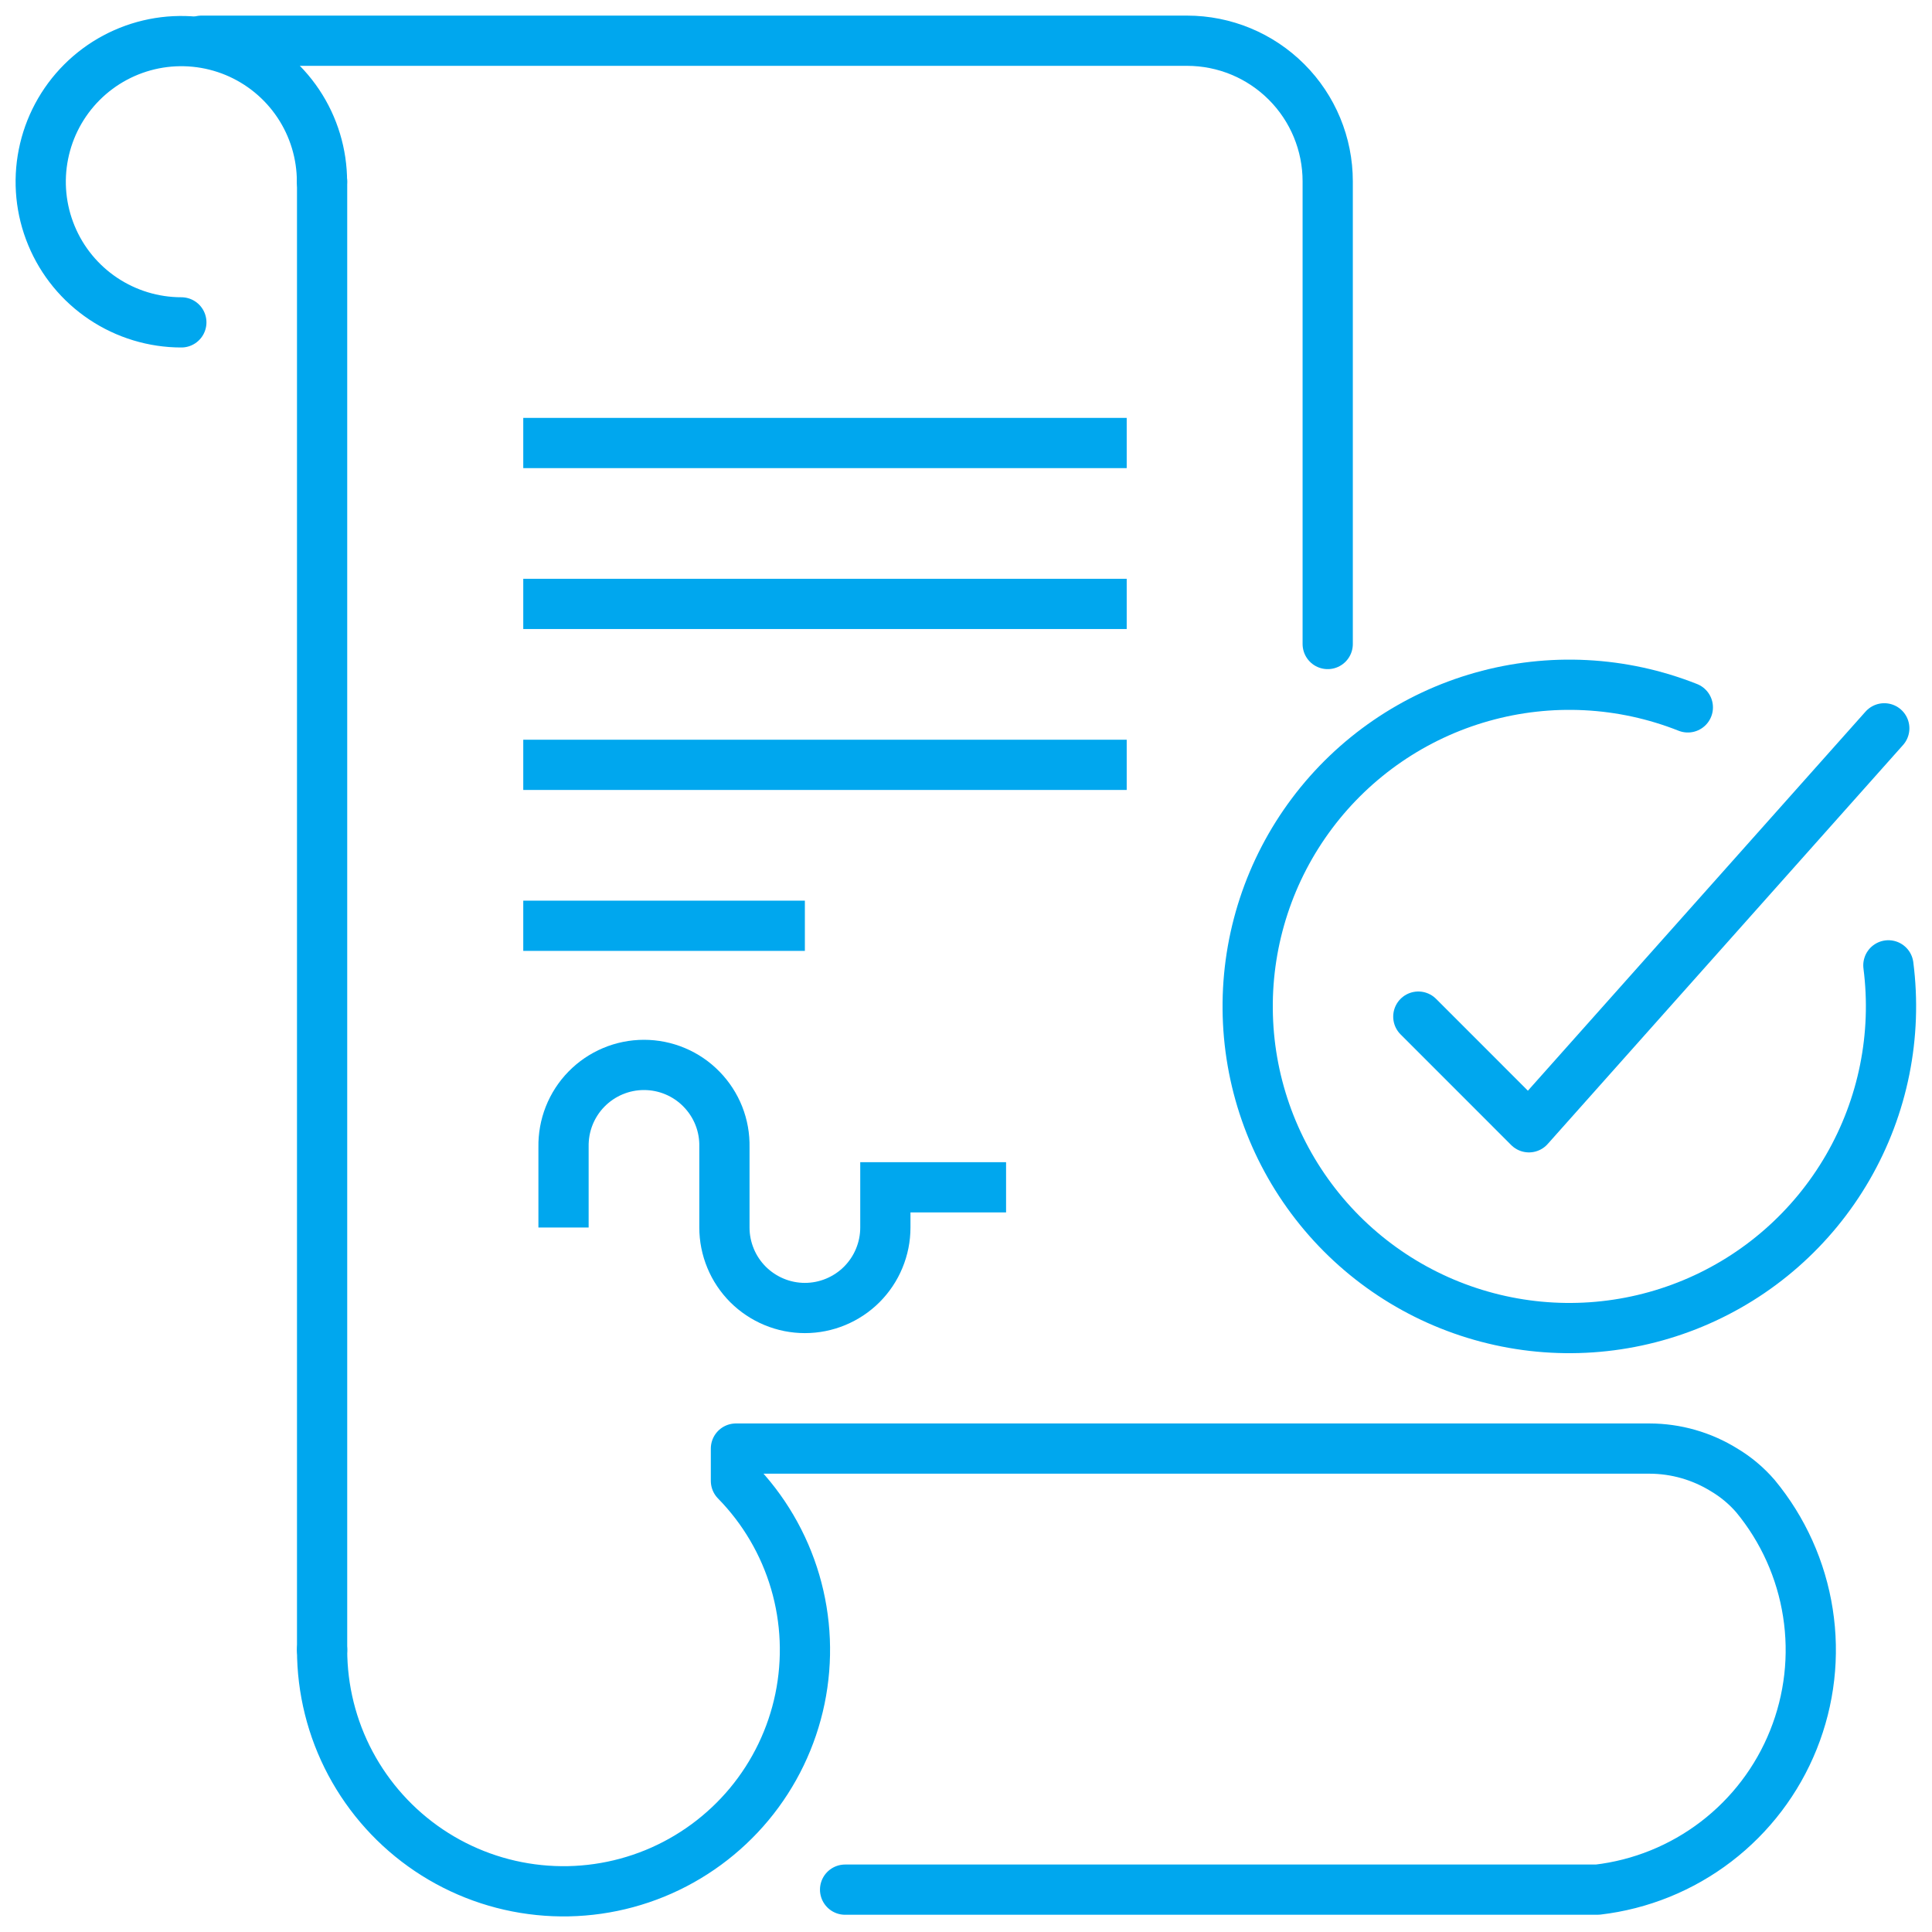
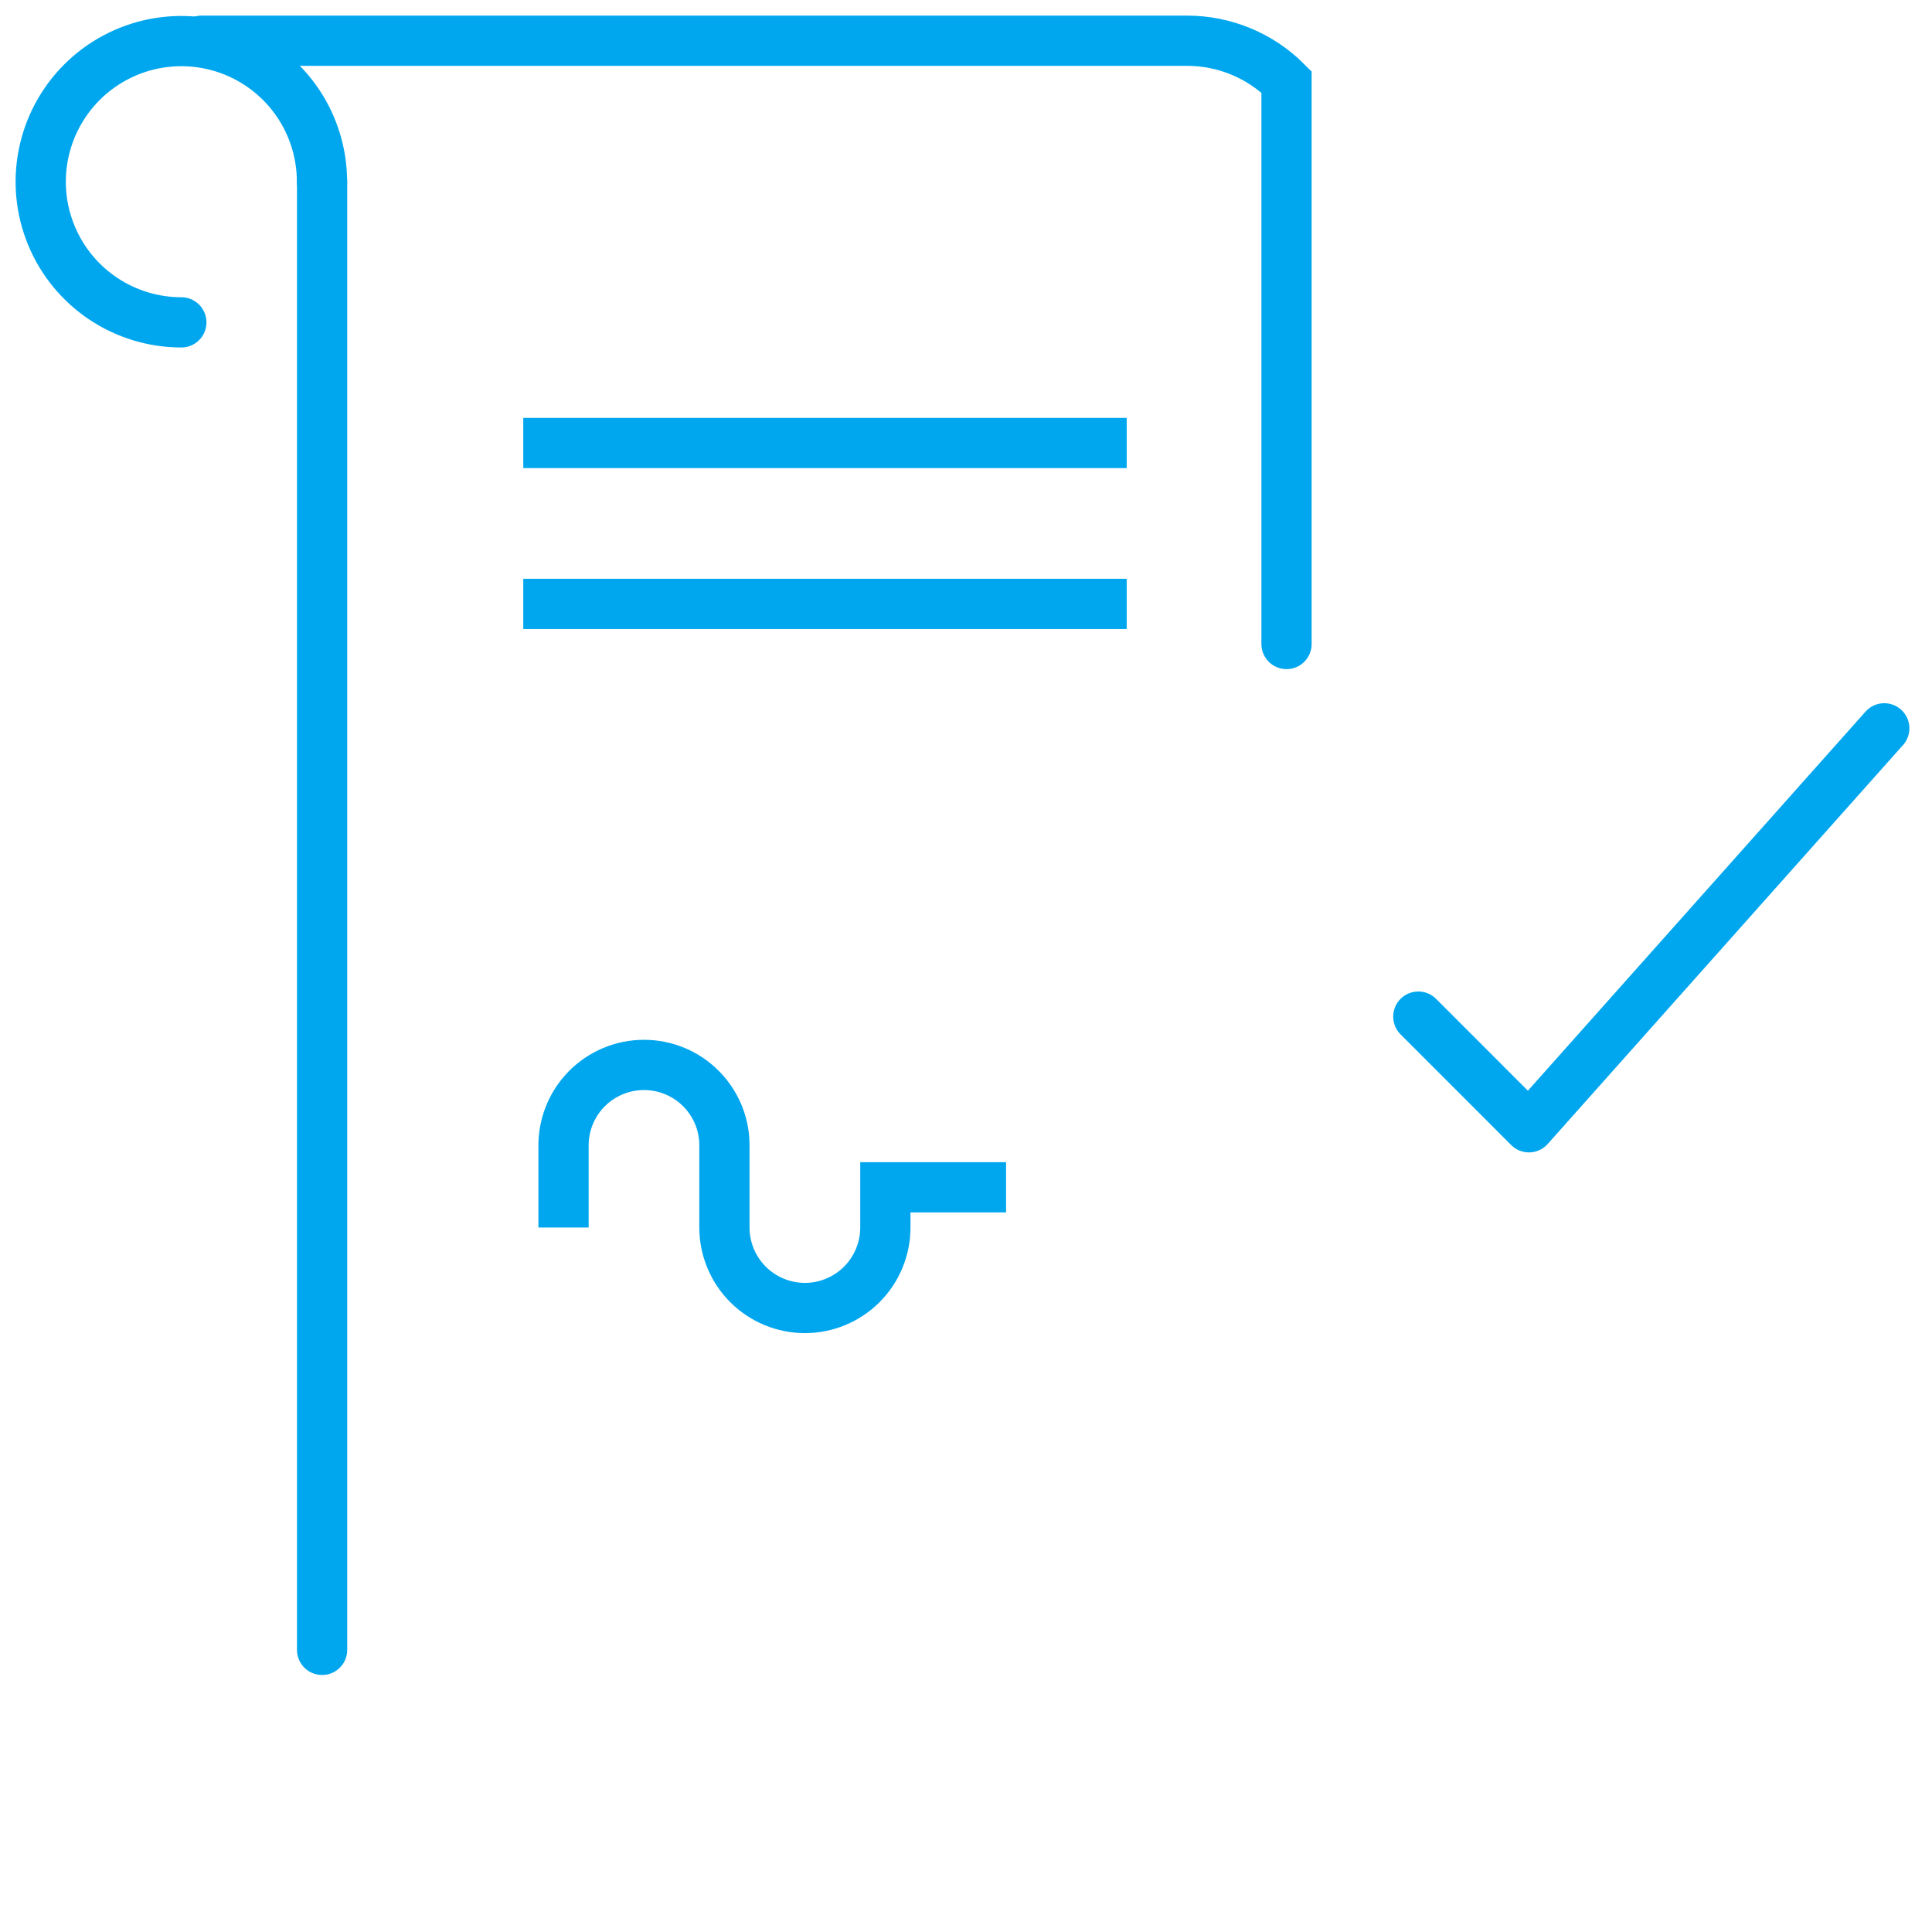
<svg xmlns="http://www.w3.org/2000/svg" width="50" height="50" viewBox="0 0 50 50" fill="none">
-   <path d="M5.214 1.054H30.721C31.687 1.054 32.612 1.437 33.295 2.12C33.978 2.802 34.361 3.728 34.361 4.693V16.667" stroke="#00A7EE" stroke-width="1.3" stroke-miterlimit="10" stroke-linecap="round" />
+   <path d="M5.214 1.054H30.721C31.687 1.054 32.612 1.437 33.295 2.12V16.667" stroke="#00A7EE" stroke-width="1.3" stroke-miterlimit="10" stroke-linecap="round" />
  <path d="M8.336 4.697V42.699" stroke="#00A7EE" stroke-width="1.3" stroke-miterlimit="10" stroke-linecap="round" />
-   <path d="M21.871 48.904H41.342C42.458 48.774 43.518 48.345 44.41 47.663C45.303 46.98 45.995 46.07 46.413 45.027C46.832 43.984 46.962 42.848 46.788 41.738C46.615 40.628 46.146 39.585 45.43 38.719C45.199 38.452 44.927 38.224 44.624 38.043C44.043 37.682 43.373 37.49 42.689 37.489H19.046V38.325C19.764 39.057 20.29 39.954 20.579 40.937C20.868 41.921 20.91 42.96 20.703 43.964C20.495 44.968 20.044 45.905 19.389 46.693C18.733 47.481 17.894 48.096 16.945 48.484C15.996 48.871 14.966 49.019 13.947 48.914C12.927 48.81 11.949 48.456 11.098 47.884C10.248 47.312 9.551 46.539 9.069 45.635C8.587 44.73 8.336 43.721 8.336 42.696" stroke="#00A7EE" stroke-width="1.3" stroke-linecap="round" stroke-linejoin="round" />
  <path d="M29.159 11.465H13.542" stroke="#00A7EE" stroke-width="1.3" stroke-miterlimit="10" />
  <path d="M36.706 26.31L39.569 29.174L48.765 18.849" stroke="#00A7EE" stroke-width="1.3" stroke-linecap="round" stroke-linejoin="round" />
-   <path d="M48.871 24.983C49.104 26.794 48.735 28.631 47.821 30.212C46.907 31.793 45.499 33.03 43.813 33.731C42.127 34.433 40.257 34.561 38.492 34.095C36.726 33.63 35.162 32.597 34.042 31.155C32.921 29.713 32.305 27.943 32.29 26.117C32.274 24.291 32.859 22.511 33.955 21.05C35.051 19.589 36.597 18.529 38.354 18.034C40.112 17.538 41.983 17.634 43.681 18.307" stroke="#00A7EE" stroke-width="1.3" stroke-linecap="round" stroke-linejoin="round" />
-   <path d="M29.159 19.794H13.542" stroke="#00A7EE" stroke-width="1.3" stroke-miterlimit="10" />
  <path d="M29.159 15.629H13.542" stroke="#00A7EE" stroke-width="1.3" stroke-miterlimit="10" />
-   <path d="M20.83 23.959H13.542" stroke="#00A7EE" stroke-width="1.3" stroke-miterlimit="10" />
  <path d="M14.584 31.768V29.687C14.579 29.41 14.628 29.134 14.73 28.876C14.832 28.619 14.984 28.384 15.178 28.186C15.372 27.988 15.604 27.83 15.859 27.723C16.115 27.615 16.389 27.56 16.666 27.56C16.944 27.56 17.218 27.615 17.474 27.723C17.729 27.83 17.961 27.988 18.154 28.186C18.348 28.384 18.501 28.619 18.603 28.876C18.705 29.134 18.754 29.41 18.748 29.687V31.768C18.748 32.042 18.802 32.312 18.907 32.565C19.011 32.818 19.165 33.047 19.358 33.241C19.552 33.434 19.781 33.587 20.034 33.692C20.286 33.797 20.557 33.851 20.831 33.851C21.104 33.851 21.375 33.797 21.627 33.692C21.88 33.587 22.11 33.434 22.303 33.241C22.496 33.047 22.65 32.818 22.754 32.565C22.859 32.312 22.913 32.042 22.913 31.768V30.728H26.037" stroke="#00A7EE" stroke-width="1.3" stroke-miterlimit="10" />
  <path d="M4.693 8.343C3.974 8.343 3.27 8.129 2.671 7.729C2.073 7.33 1.606 6.761 1.331 6.096C1.055 5.431 0.983 4.699 1.124 3.993C1.264 3.287 1.611 2.638 2.12 2.129C2.629 1.62 3.277 1.274 3.983 1.133C4.689 0.993 5.421 1.065 6.086 1.34C6.751 1.616 7.32 2.082 7.72 2.681C8.12 3.279 8.333 3.983 8.333 4.703" stroke="#00A7EE" stroke-width="1.3" stroke-miterlimit="10" stroke-linecap="round" />
</svg>